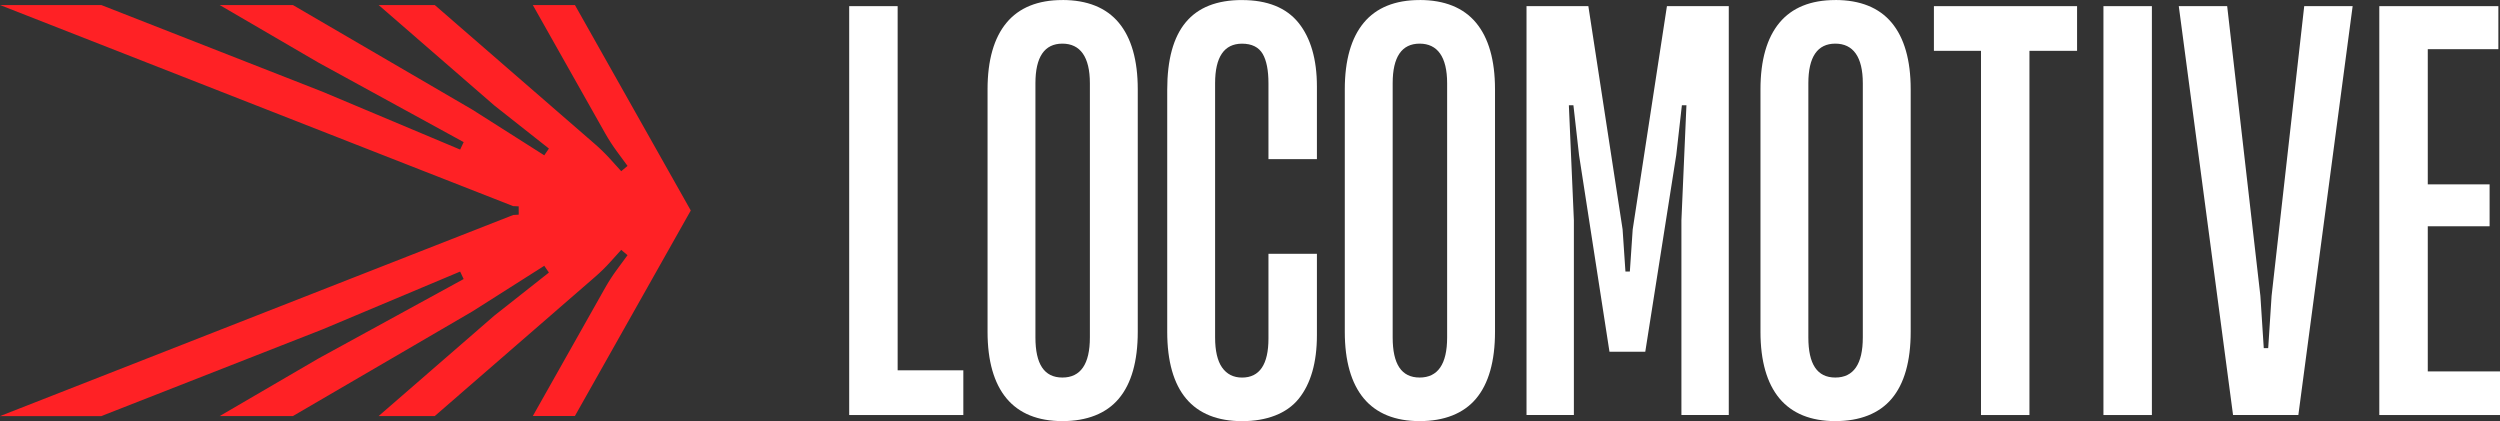
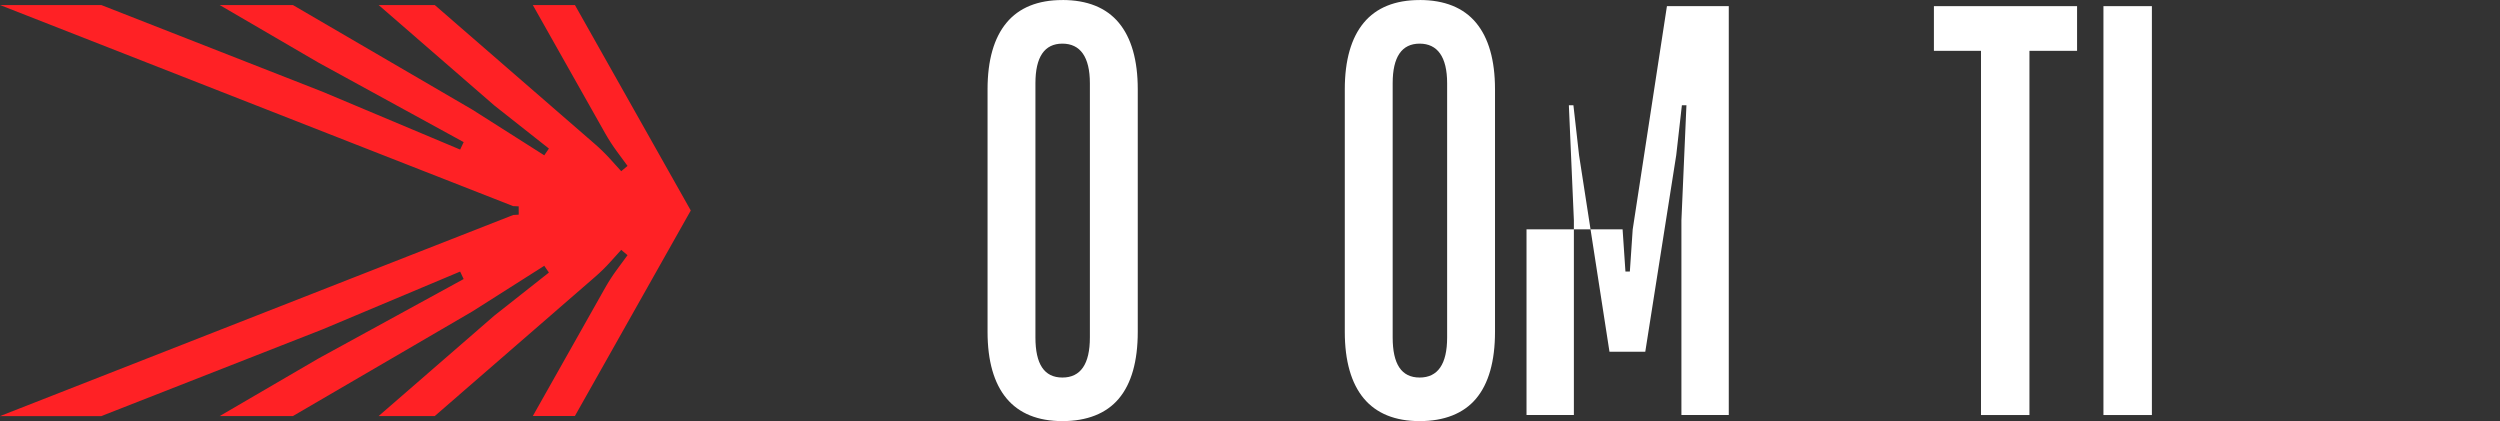
<svg xmlns="http://www.w3.org/2000/svg" width="279" height="47" viewBox="0 0 279 47" fill="none">
  <rect x="0" y="0" width="279" height="47" fill="#333333" stroke="none" />
-   <path d="M100.177 41.327V41.127V0.686H94.77V46.317H107.508V41.327H100.374H100.177Z" fill="white" />
  <path d="M118.562 0.004C115.826 0.004 113.728 0.853 112.331 2.535C110.924 4.224 110.211 6.723 110.211 9.962V37.038C110.211 40.277 110.924 42.776 112.331 44.465C113.732 46.143 115.826 46.996 118.562 46.996C121.298 46.996 123.458 46.154 124.854 44.494C126.262 42.827 126.974 40.317 126.974 37.034V9.959C126.974 6.719 126.262 4.22 124.851 2.531C123.451 0.853 121.334 0 118.559 0L118.562 0.004ZM121.631 37.659C121.631 40.63 120.6 42.133 118.562 42.133C116.525 42.133 115.554 40.626 115.554 37.659V9.283C115.554 6.356 116.568 4.87 118.562 4.87C120.557 4.87 121.631 6.356 121.631 9.283V37.659Z" fill="white" />
-   <path d="M138.617 0.004C132.994 0.004 130.262 3.283 130.262 10.024V37.038C130.262 40.317 130.974 42.827 132.382 44.498C133.782 46.157 135.877 47 138.617 47C141.356 47 143.598 46.161 144.937 44.501C146.284 42.831 146.968 40.448 146.968 37.412V28.321H141.56V37.786C141.56 40.673 140.568 42.137 138.613 42.137C137.653 42.137 136.901 41.755 136.375 41C135.866 40.267 135.605 39.144 135.605 37.662V9.287C135.605 6.359 136.618 4.874 138.613 4.874C139.702 4.874 140.479 5.263 140.923 6.025C141.345 6.759 141.56 7.856 141.56 9.287V17.76H146.968V9.657C146.968 6.621 146.273 4.227 144.905 2.535C143.548 0.857 141.431 0.007 138.613 0.007L138.617 0.004Z" fill="white" />
  <path d="M158.431 0.004C155.695 0.004 153.596 0.853 152.199 2.535C150.792 4.224 150.079 6.723 150.079 9.962V37.038C150.079 40.277 150.792 42.776 152.199 44.465C153.6 46.143 155.695 46.996 158.431 46.996C161.167 46.996 163.326 46.154 164.723 44.494C166.13 42.827 166.843 40.317 166.843 37.034V9.959C166.843 6.719 166.13 4.22 164.719 2.531C163.319 0.853 161.202 0 158.427 0L158.431 0.004ZM161.5 37.659C161.5 40.63 160.468 42.133 158.431 42.133C156.393 42.133 155.422 40.626 155.422 37.659V9.283C155.422 6.356 156.436 4.87 158.431 4.87C160.425 4.87 161.5 6.356 161.5 9.283V37.659Z" fill="white" />
-   <path d="M182.209 25.608L181.905 30.112L181.891 30.301H181.708H181.583H181.4L181.386 30.112L181.081 25.59L177.26 0.686H170.359V46.317H175.645V24.584L175.094 11.956L175.087 11.745H175.294H175.416H175.592L175.613 11.923L176.222 17.313L179.617 39.253H183.613L187.069 17.306L187.678 11.923L187.699 11.745H187.875H188H188.208L188.197 11.956L187.646 24.595V46.317H192.931V0.686H186.03L182.209 25.608Z" fill="white" />
-   <path d="M204.821 0.004C202.085 0.004 199.986 0.853 198.589 2.535C197.182 4.224 196.469 6.723 196.469 9.962V37.038C196.469 40.277 197.182 42.776 198.589 44.465C199.99 46.143 202.085 46.996 204.821 46.996C207.556 46.996 209.716 46.154 211.113 44.494C212.52 42.827 213.233 40.317 213.233 37.034V9.959C213.233 6.719 212.52 4.22 211.109 2.531C209.709 0.853 207.592 0 204.817 0L204.821 0.004ZM207.89 37.659C207.89 40.63 206.858 42.133 204.821 42.133C202.783 42.133 201.812 40.626 201.812 37.659V9.283C201.812 6.356 202.826 4.87 204.821 4.87C206.815 4.87 207.89 6.356 207.89 9.283V37.659Z" fill="white" />
+   <path d="M182.209 25.608L181.905 30.112L181.891 30.301H181.708H181.583H181.4L181.386 30.112L181.081 25.59H170.359V46.317H175.645V24.584L175.094 11.956L175.087 11.745H175.294H175.416H175.592L175.613 11.923L176.222 17.313L179.617 39.253H183.613L187.069 17.306L187.678 11.923L187.699 11.745H187.875H188H188.208L188.197 11.956L187.646 24.595V46.317H192.931V0.686H186.03L182.209 25.608Z" fill="white" />
  <path d="M215.825 5.673H220.882H221.079V5.876V46.317H226.486V5.876V5.673H226.683H231.801V0.686H215.825V5.673Z" fill="white" />
  <path d="M240.151 0.686H234.744V46.317H240.151V0.686Z" fill="white" />
-   <path d="M257.151 0.686L253.509 33.032L253.144 38.661L253.129 38.85H252.943H252.821H252.635L252.624 38.661L252.259 33.025L248.553 0.686H243.152L249.208 46.317H256.496L262.555 0.686H257.151Z" fill="white" />
-   <path d="M270.939 41.45V41.251V25.452V25.252H271.136H277.839V20.575H271.136H270.939V20.371V5.691V5.488H271.136H278.817V0.686H265.531V46.317H279V41.45H271.136H270.939Z" fill="white" />
  <path d="M64.159 0.567H59.464L67.54 14.883C67.93 15.573 68.367 16.249 68.836 16.888L69.921 18.363L70.032 18.515L69.885 18.639L69.473 18.984L69.33 19.107L69.201 18.966L68.091 17.738C67.568 17.161 67.002 16.609 66.415 16.096L48.52 0.563H42.257L55.181 11.782L61.112 16.463L61.258 16.579L61.151 16.736L60.847 17.179L60.739 17.335L60.582 17.233L52.718 12.239L32.688 0.563H24.516L35.564 7.002L51.582 15.77L51.747 15.86L51.665 16.031L51.435 16.521L51.353 16.692L51.178 16.619L35.997 10.238L11.306 0.563H0.004L57.262 23.001L57.699 23.022L57.885 23.03V23.222L57.889 23.763V23.956L57.702 23.967L57.28 23.992L0 46.437H11.302L35.997 36.758L51.174 30.381L51.349 30.308L51.432 30.479L51.661 30.969L51.743 31.14L51.579 31.23L35.553 39.998L24.513 46.434H32.685L52.721 34.753L60.582 29.763L60.739 29.662L60.847 29.818L61.151 30.261L61.258 30.417L61.112 30.533L55.174 35.218L42.257 46.43H48.52L66.415 30.896C67.002 30.388 67.568 29.836 68.091 29.255L69.201 28.027L69.33 27.886L69.473 28.009L69.885 28.354L70.032 28.477L69.921 28.63L68.836 30.105C68.367 30.744 67.93 31.419 67.54 32.109L59.464 46.426H64.159L77.091 23.491L64.159 0.556V0.567Z" fill="#FF2125" />
</svg>